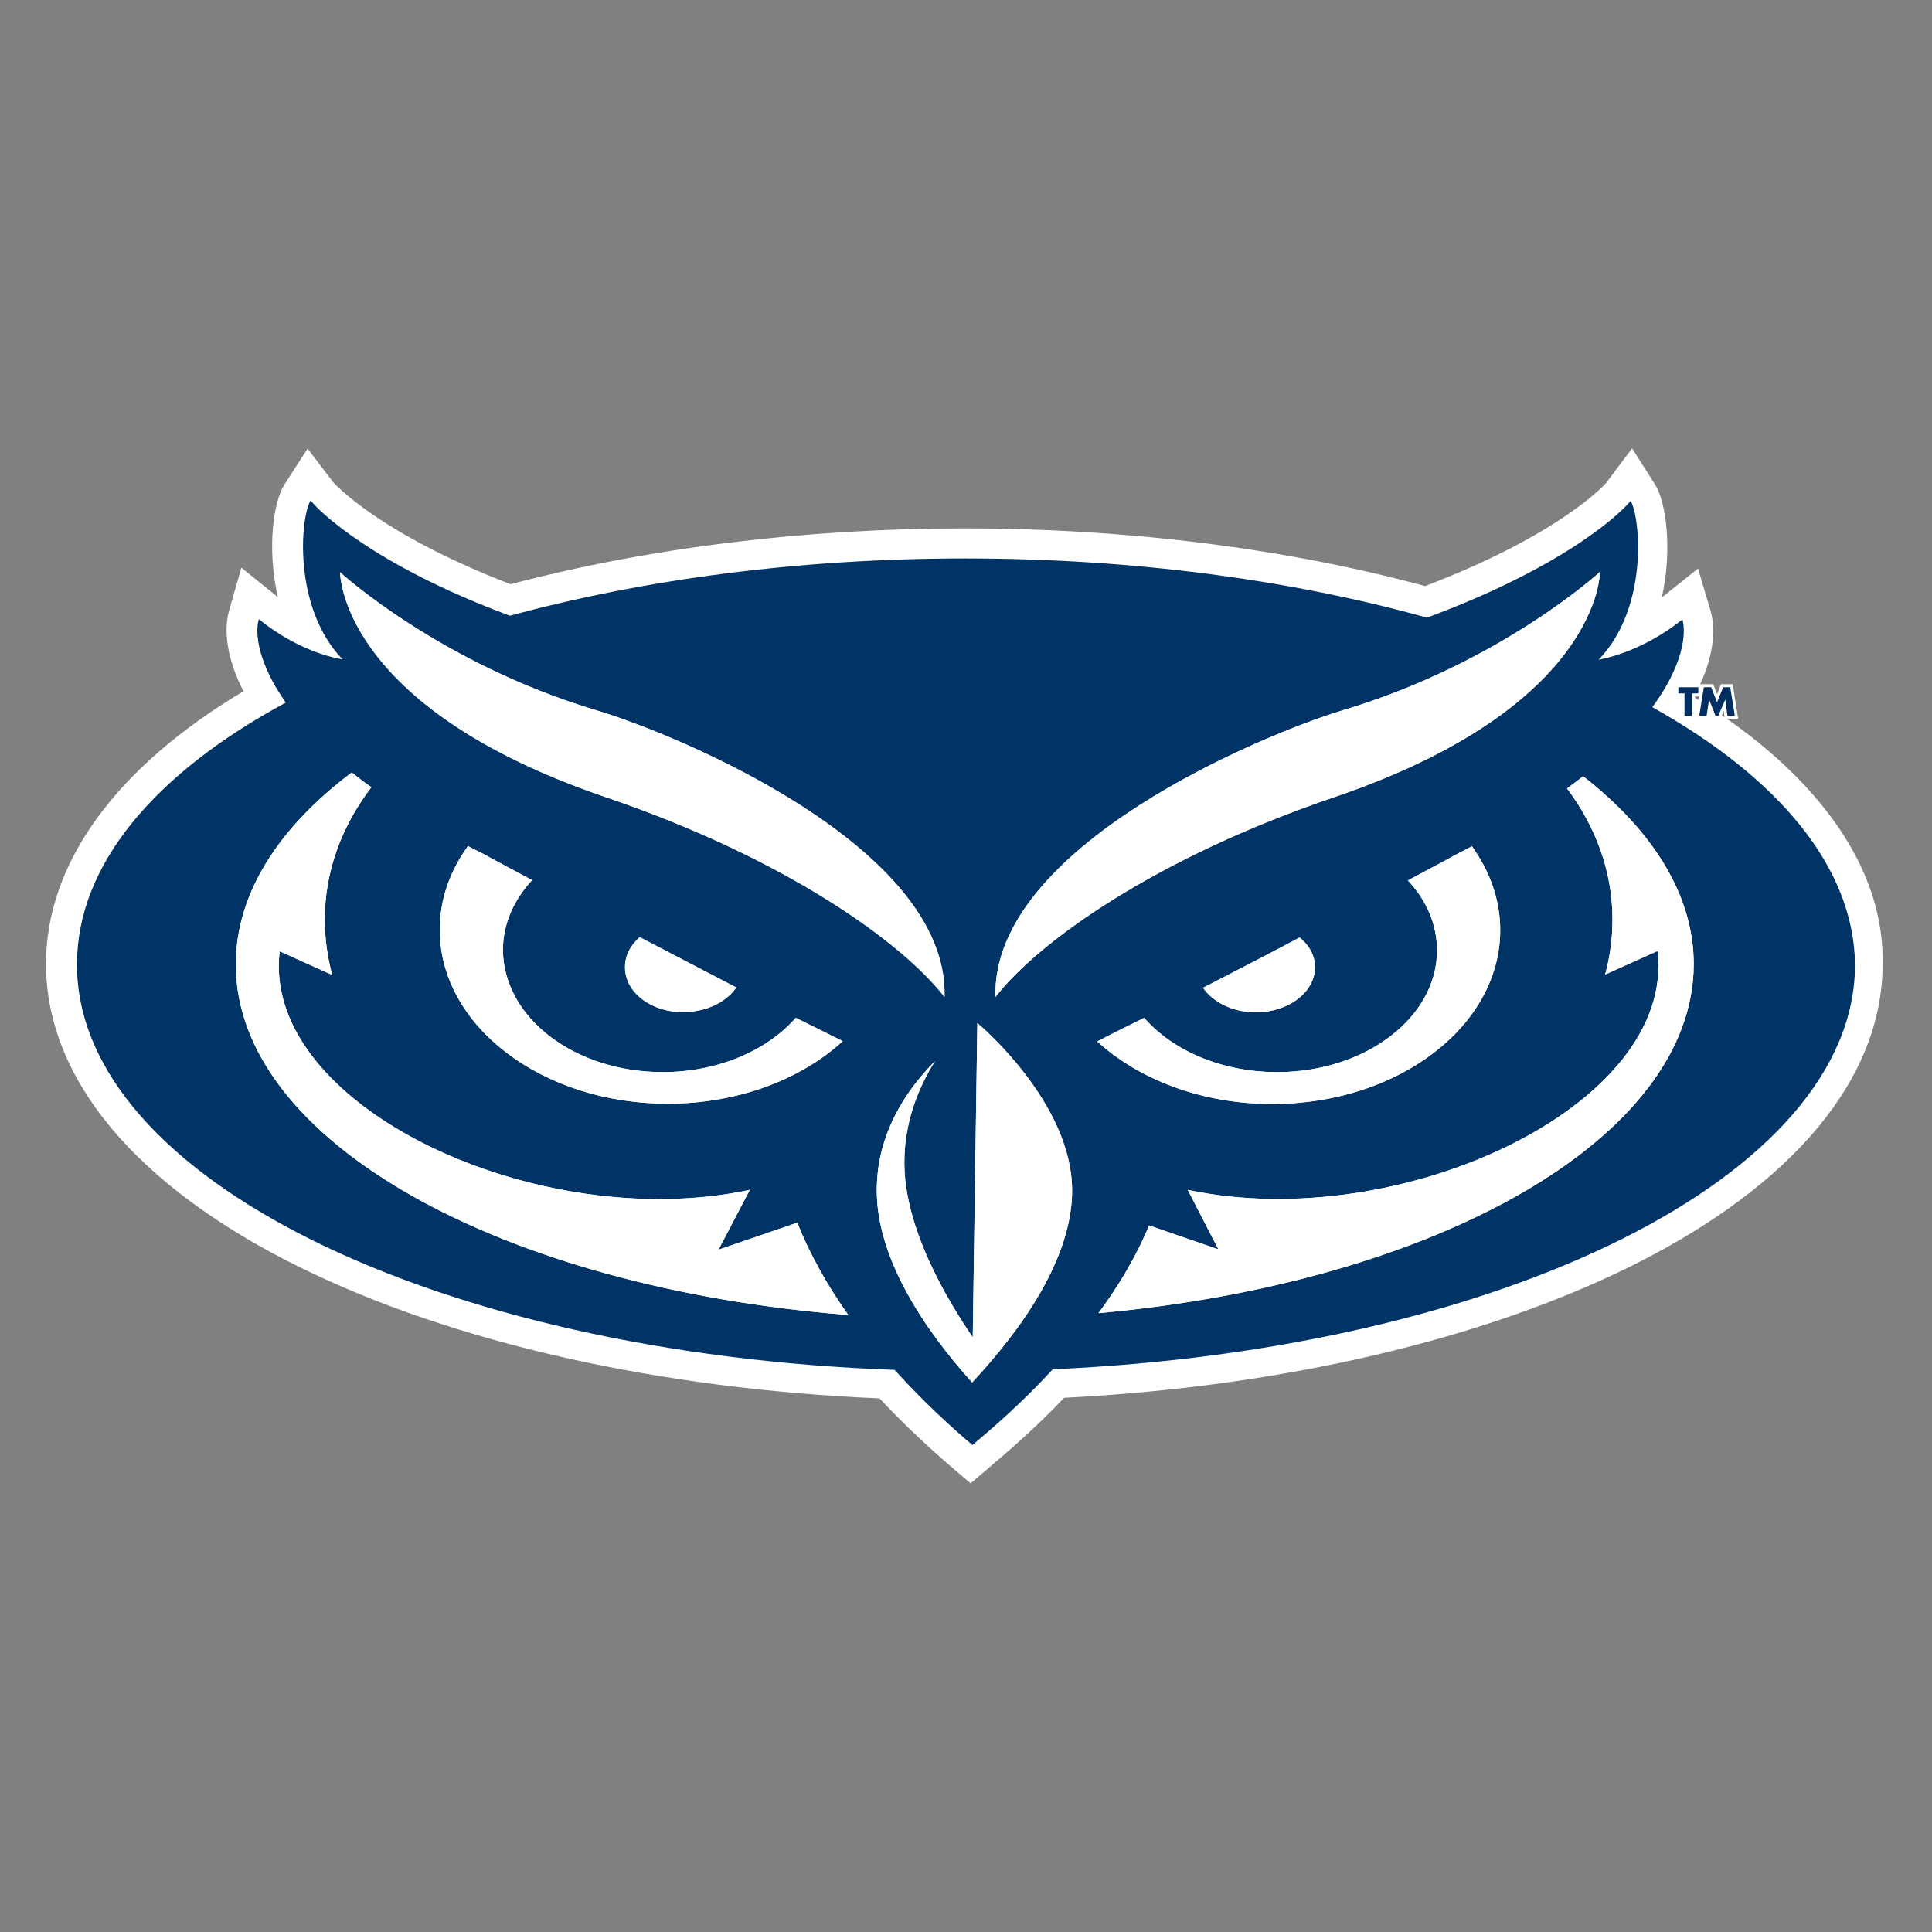
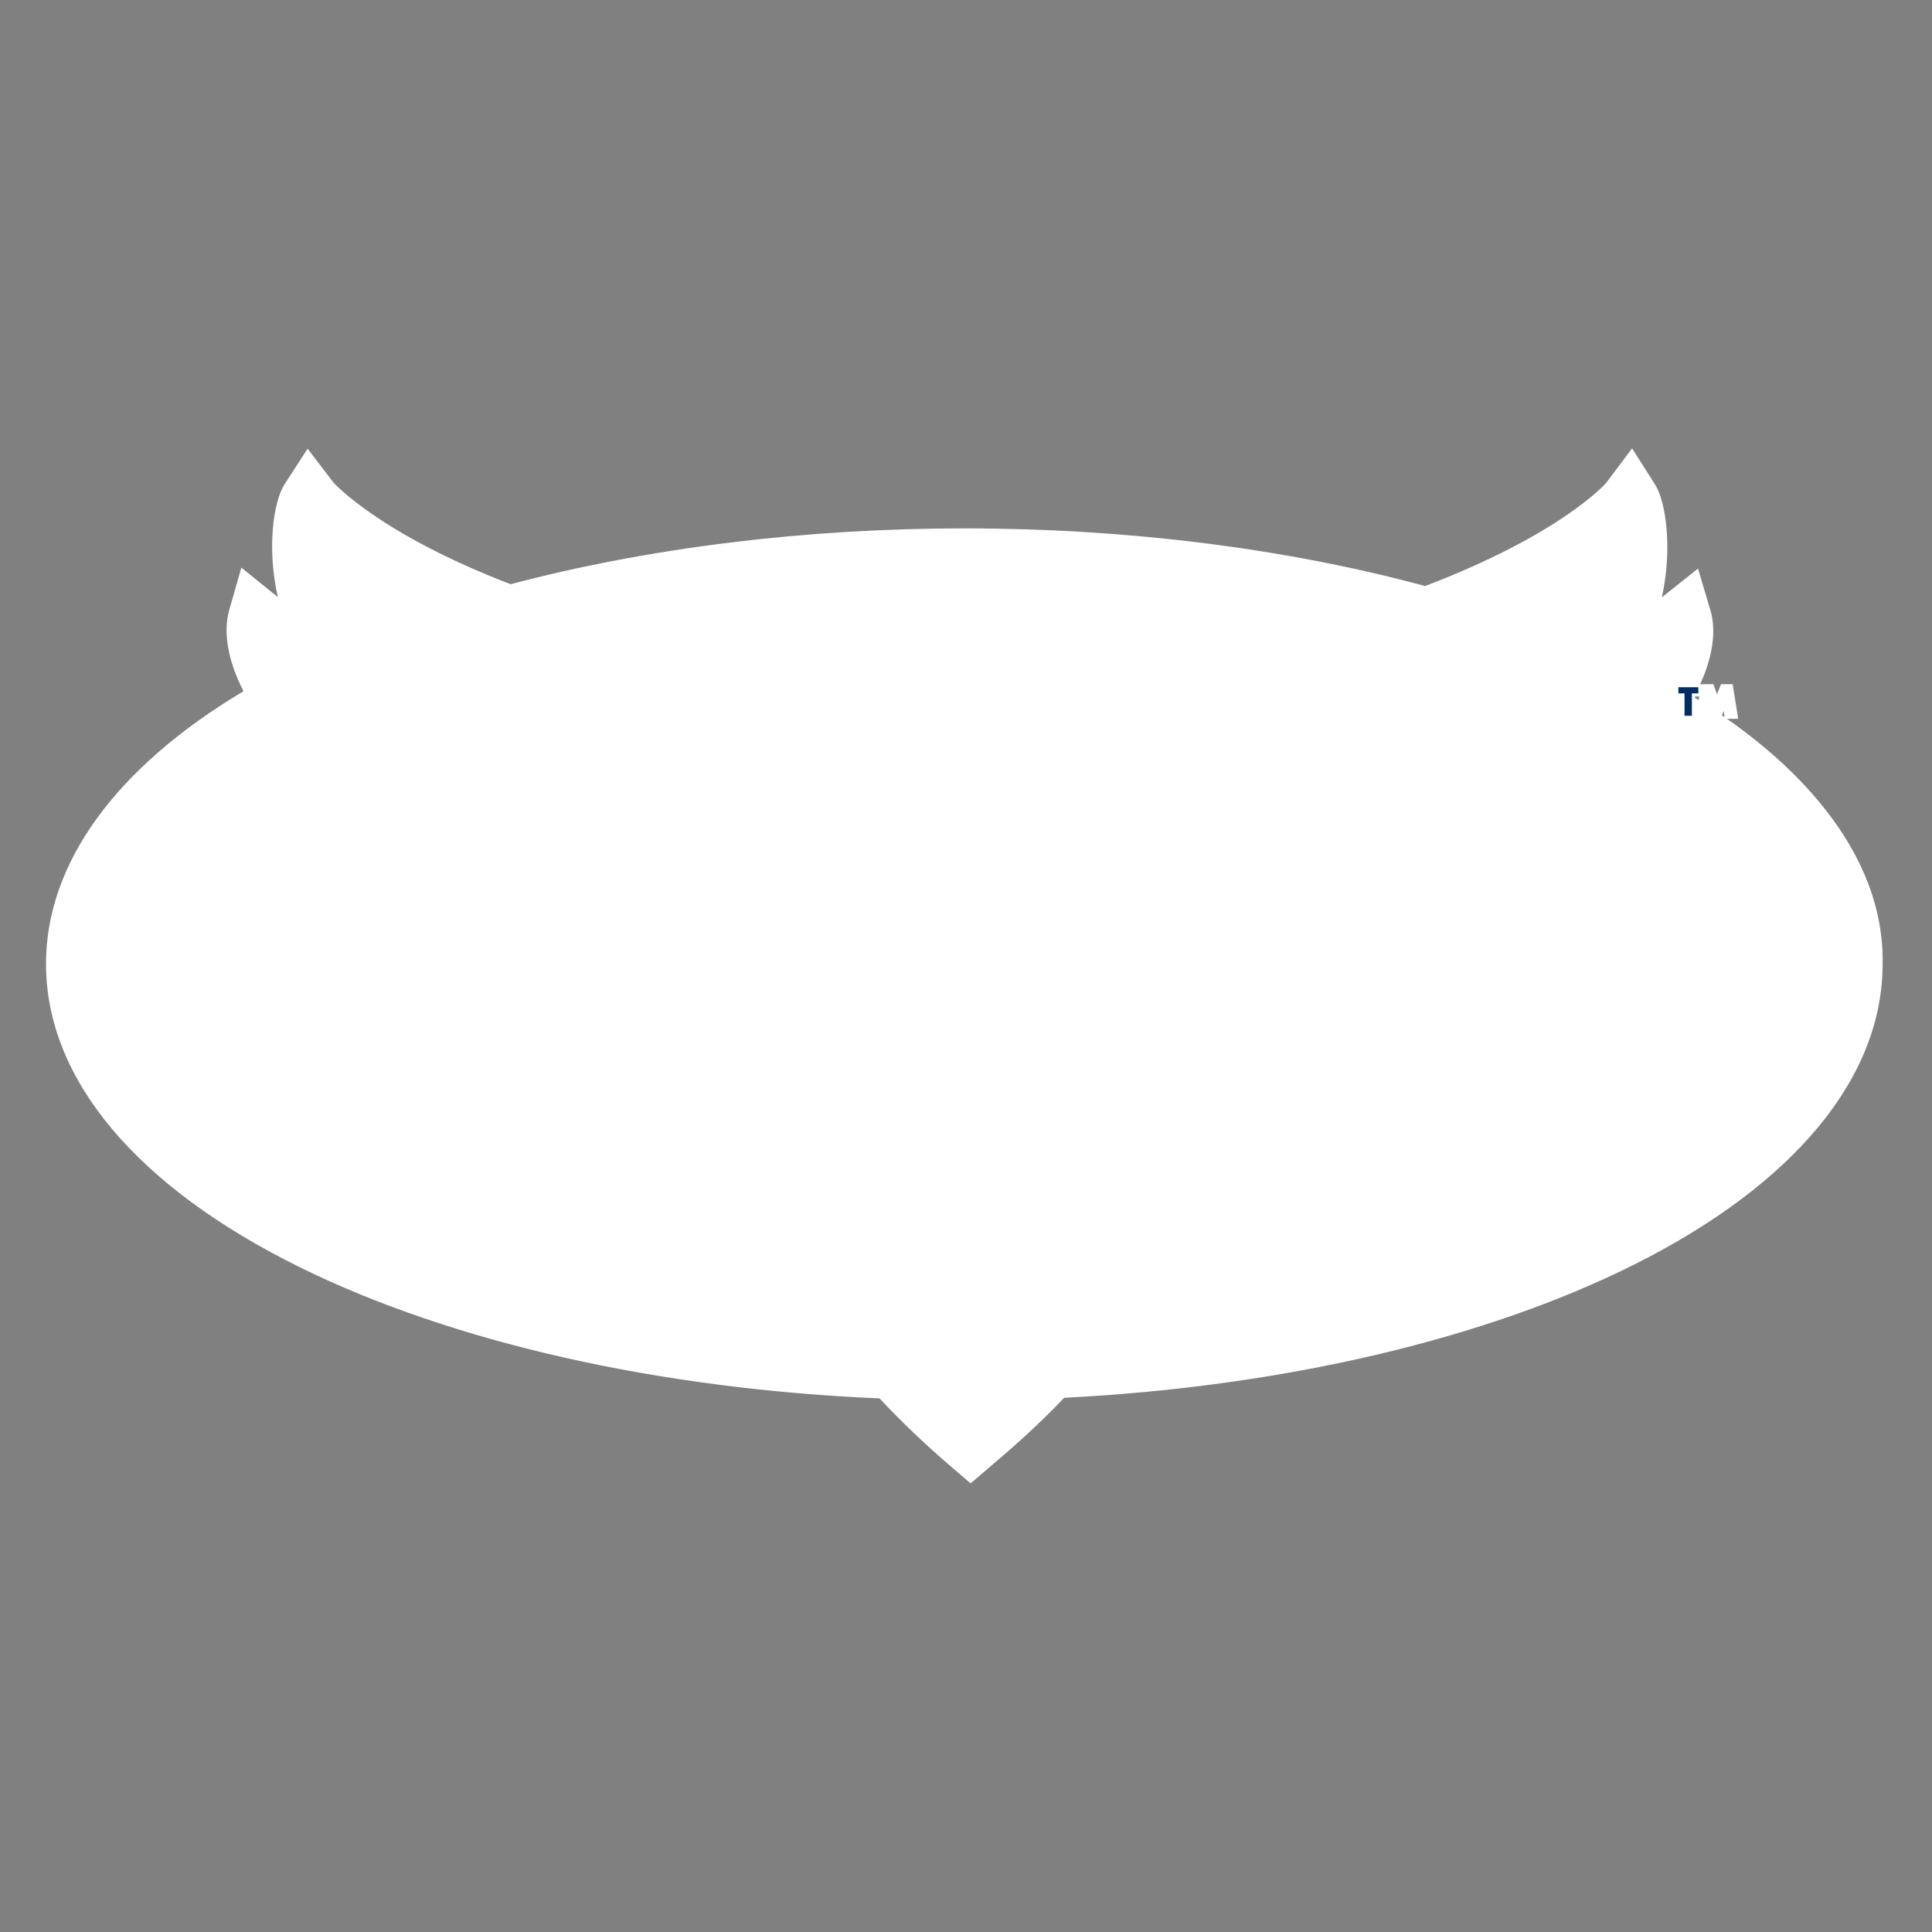
<svg xmlns="http://www.w3.org/2000/svg" version="1.1" id="Layer_1" x="0px" y="0px" width="630px" height="630px" viewBox="255 -119.5 630 630" style="enable-background:new 255 -119.5 630 630;" xml:space="preserve">
  <rect x="255" y="-119.5" width="630" height="630" fill="#808080" stroke="none" />
  <style type="text/css">
	.st0{fill:#FFFFFF;}
	.st1{fill:#002D62;}
	.st2{fill:#003366;}
</style>
  <g>
    <path class="st0" d="M849.6,143.7c-10.3-12.9-24.5-25-42.3-35.9c5.7-10.4,7.7-20.5,5.5-28.1l-4.1-13.8l-11.3,9   c-0.2,0.1-0.3,0.3-0.5,0.4c3.5-15.6,1.4-31.1-2.2-36.8l-7.5-11.8l-8.4,11.2c-0.1,0.2-14.7,16.8-59.1,33.7   c-45.4-12.3-97.3-18.8-150.2-18.8c-51.9,0-102.9,6.3-148,18.2c-43.2-16.6-57.7-33.1-57.8-33.2l-8.4-11l-7.5,11.6   c-3.7,5.7-5.8,21.1-2.2,36.8c-0.2-0.1-0.3-0.2-0.5-0.4l-11.4-9.2l-4,14c-2,7.2-0.3,16.6,4.7,26.3c-41.6,24.8-64.4,56.1-64.4,88.9   c0,37.5,29.4,72.6,82.7,98.9c49.9,24.6,116.9,39.7,189.1,42.8c7.2,7.7,15.1,15.2,23.5,22.4l6.2,5.3l6.2-5.3   c6.6-5.6,15.3-13.1,24.3-22.6c71.1-3.6,137-19,185.8-43.4c52.3-26.2,81.1-61,81.1-98.1C869.2,177.2,862.6,159.9,849.6,143.7z" />
    <polygon class="st0" points="820,103.6 816.2,103.6 814.9,106.9 813.7,103.6 809.8,103.6 809.7,103.9 809.7,103.6 801.3,103.6    801.3,107.6 803.4,107.6 803.4,114.9 807.7,114.9 807.7,107.6 809.1,107.6 807.9,114.9 812.3,114.9 812.7,112.3 813.7,114.9    816,114.9 817.1,112.3 817.4,114.9 821.8,114.9  " />
    <g>
      <g id="FAU_BLUE">
        <polygon class="st1" points="802.3,104.6 808.8,104.6 808.8,106.6 806.7,106.6 806.7,113.9 804.3,113.9 804.3,106.6 802.3,106.6         " />
-         <polygon class="st1" points="811.5,113.9 809.1,113.9 810.6,104.6 813,104.6 814.9,109.5 816.9,104.6 819.2,104.6 820.7,113.9      818.3,113.9 817.6,108.6 815.3,113.9 814.4,113.9 812.3,108.6    " />
-         <path class="st2" d="M793.8,111.1c9.8-13.3,11.2-23.7,9.8-28.6c-14,11.2-27.3,13.1-27.3,13.1c16.4-16.9,13.6-46.6,10.4-51.8     c-2.5,3.4-20.4,20.8-64.5,37.4l-1.9,0.7c-43.8-12.2-95.4-19.3-150.6-19.3c-54.3,0-105.1,6.9-148.5,18.7l-0.4-0.2     c-44.2-16.5-62-34.1-64.5-37.4c-3.3,5.1-6,34.8,10.4,51.8c0,0-13.3-1.7-27.3-13.1c-1.4,4.7-0.1,14.6,8.8,27.2     c-42.6,23-68.1,52.8-68.1,85.4c0,69.7,117.4,126.8,266.6,132.2c9.7,10.7,19.1,19.2,25.4,24.5c6.2-5.2,16.1-13.7,26.2-24.7     c146.8-6.5,261.6-63.1,261.6-132C859.5,163.2,834.8,134,793.8,111.1z M692.9,112.1c51.5-15.4,83.8-45.1,83.8-45.1     s0.5,43.7-86.2,73.3c-59,20-97.1,47.5-110.9,65.3C578.3,156.5,667.3,119.8,692.9,112.1z M683.8,195.9c0,8.1-8.6,14.7-19.3,14.7     c-7.5,0-14-3.3-17.2-8c10.8-5.6,21.6-11.1,31.5-16.4C682,188.8,683.8,192.2,683.8,195.9z M365.9,67.1c0,0,32.3,29.7,83.8,45.1     c25.6,7.6,114.7,44.3,113.3,93.4c-13.8-17.8-51.9-45.3-110.9-65.3C365.5,110.7,365.9,67.1,365.9,67.1z M471.1,230.1     c18.1,0,34.1-7.1,43.4-17.7c5.2,2.6,10.4,5.1,15.3,7.6c-13.6,12.5-34.2,20.4-57.1,20.4c-41,0-74.3-25.4-74.3-56.7     c0-9.9,3.3-19.2,9.2-27.3c1.2,0.6,2.4,1.3,3.6,1.8c0,0,6.6,3.6,17.3,9.3c-6,6.5-9.5,14.3-9.5,22.8     C419.2,212.4,442.4,230.1,471.1,230.1z M458.8,195.9c0-3.8,1.8-7.2,4.8-9.8c10,5.2,20.7,10.8,31.5,16.4c-3.2,4.7-9.7,8-17.2,8     C467.4,210.7,458.8,204.1,458.8,195.9z M331.9,195c0-23.1,13.9-44.6,37.8-62.6c2,1.6,4.1,3.2,6.4,4.8     c-9.7,12.7-15.2,27.5-15.2,43.2c0,6.2,0.9,12.2,2.4,18l-17.1-7.7c-6.1,50.5,84.1,92.6,153.3,77.8l-10.2,19.5l25.7-8.8     c4.2,10.7,10.1,20.9,16.6,30.1C418.4,300.4,331.9,252.6,331.9,195z M572,331.3c-15.8-17.5-31.1-40.6-31.1-62.6     c0-18.1,9.1-32.2,19-42.2c-5.9,9.4-10,20.5-10,33.1c0,17.4,9.1,37.6,22.3,57l1.5-102.5c0,0,30.9,25.7,30.9,54.6     C604.6,290.7,588.4,313.7,572,331.3z M628.1,212.4c9.3,10.7,25.3,17.7,43.4,17.7c28.7,0,52.1-17.8,52.1-39.7     c0-8.5-3.5-16.4-9.5-22.8c10.7-5.7,17.3-9.3,17.3-9.3c1.3-0.6,2.4-1.3,3.6-1.8c5.8,8.1,9.2,17.4,9.2,27.3     c0,31.3-33.3,56.7-74.3,56.7c-22.9,0-43.4-7.9-57.1-20.4C617.7,217.5,622.9,215,628.1,212.4z M613.2,308.7     c6.5-8.8,12.3-18.4,16.5-28.6l22.6,7.8l-10-19.4c69.2,14.7,159.3-27.4,153.2-77.9l-17.1,7.7c1.6-5.8,2.4-11.8,2.4-18     c0-15.6-5.4-30.1-14.8-42.7c1.8-1.4,3.6-2.6,5.2-4c22.8,17.8,36.1,38.8,36.1,61.3C807.2,251.6,723.6,298.7,613.2,308.7z" />
      </g>
      <g id="FAU_RED">
		</g>
      <g id="WHITE">
		</g>
    </g>
    <path class="st0" d="M692.9,112.1c51.5-15.4,83.8-45.1,83.8-45.1s0.5,43.7-86.2,73.3c-59,20-97.1,47.5-110.9,65.3   C578.3,156.5,667.3,119.8,692.9,112.1z" />
    <path class="st0" d="M683.8,195.9c0,8.1-8.6,14.7-19.3,14.7c-7.5,0-14-3.3-17.2-8c10.8-5.6,21.6-11.1,31.5-16.4   C682,188.8,683.8,192.2,683.8,195.9z" />
-     <path class="st0" d="M365.9,67.1c0,0,32.3,29.7,83.8,45.1c25.6,7.6,114.7,44.3,113.3,93.4c-13.8-17.8-51.9-45.3-110.9-65.3   C365.5,110.7,365.9,67.1,365.9,67.1z" />
    <path class="st0" d="M471.1,230.1c18.1,0,34.1-7.1,43.4-17.7c5.2,2.6,10.4,5.1,15.3,7.6c-13.6,12.5-34.2,20.4-57.1,20.4   c-41,0-74.3-25.4-74.3-56.7c0-9.9,3.3-19.2,9.2-27.3c1.2,0.6,2.4,1.3,3.6,1.8c0,0,6.6,3.6,17.3,9.3c-6,6.5-9.5,14.3-9.5,22.8   C419.2,212.4,442.4,230.1,471.1,230.1z" />
    <path class="st0" d="M458.8,195.9c0-3.8,1.8-7.2,4.8-9.8c10,5.2,20.7,10.8,31.5,16.4c-3.2,4.7-9.7,8-17.2,8   C467.4,210.7,458.8,204.1,458.8,195.9z" />
    <path class="st0" d="M331.9,195c0-23.1,13.9-44.6,37.8-62.6c2,1.6,4.1,3.2,6.4,4.8c-9.7,12.7-15.2,27.5-15.2,43.2   c0,6.2,0.9,12.2,2.4,18l-17.1-7.7c-6.1,50.5,84.1,92.6,153.3,77.8l-10.2,19.5l25.7-8.8c4.2,10.7,10.1,20.9,16.6,30.1   C418.4,300.4,331.9,252.6,331.9,195z" />
    <path class="st0" d="M572,331.3c-15.8-17.5-31.1-40.6-31.1-62.6c0-18.1,9.1-32.2,19-42.2c-5.9,9.4-10,20.5-10,33.1   c0,17.4,9.1,37.6,22.3,57l1.5-102.5c0,0,30.9,25.7,30.9,54.6C604.6,290.7,588.4,313.7,572,331.3z" />
    <path class="st0" d="M628.1,212.4c9.3,10.7,25.3,17.7,43.4,17.7c28.7,0,52.1-17.8,52.1-39.7c0-8.5-3.5-16.4-9.5-22.8   c10.7-5.7,17.3-9.3,17.3-9.3c1.3-0.6,2.4-1.3,3.6-1.8c5.8,8.1,9.2,17.4,9.2,27.3c0,31.3-33.3,56.7-74.3,56.7   c-22.9,0-43.4-7.9-57.1-20.4C617.7,217.5,622.9,215,628.1,212.4z" />
    <path class="st0" d="M613.2,308.7c6.5-8.8,12.3-18.4,16.5-28.6l22.6,7.8l-10-19.4c69.2,14.7,159.3-27.4,153.2-77.9l-17.1,7.7   c1.6-5.8,2.4-11.8,2.4-18c0-15.6-5.4-30.1-14.8-42.7c1.8-1.4,3.6-2.6,5.2-4c22.8,17.8,36.1,38.8,36.1,61.3   C807.2,251.6,723.6,298.7,613.2,308.7z" />
  </g>
</svg>